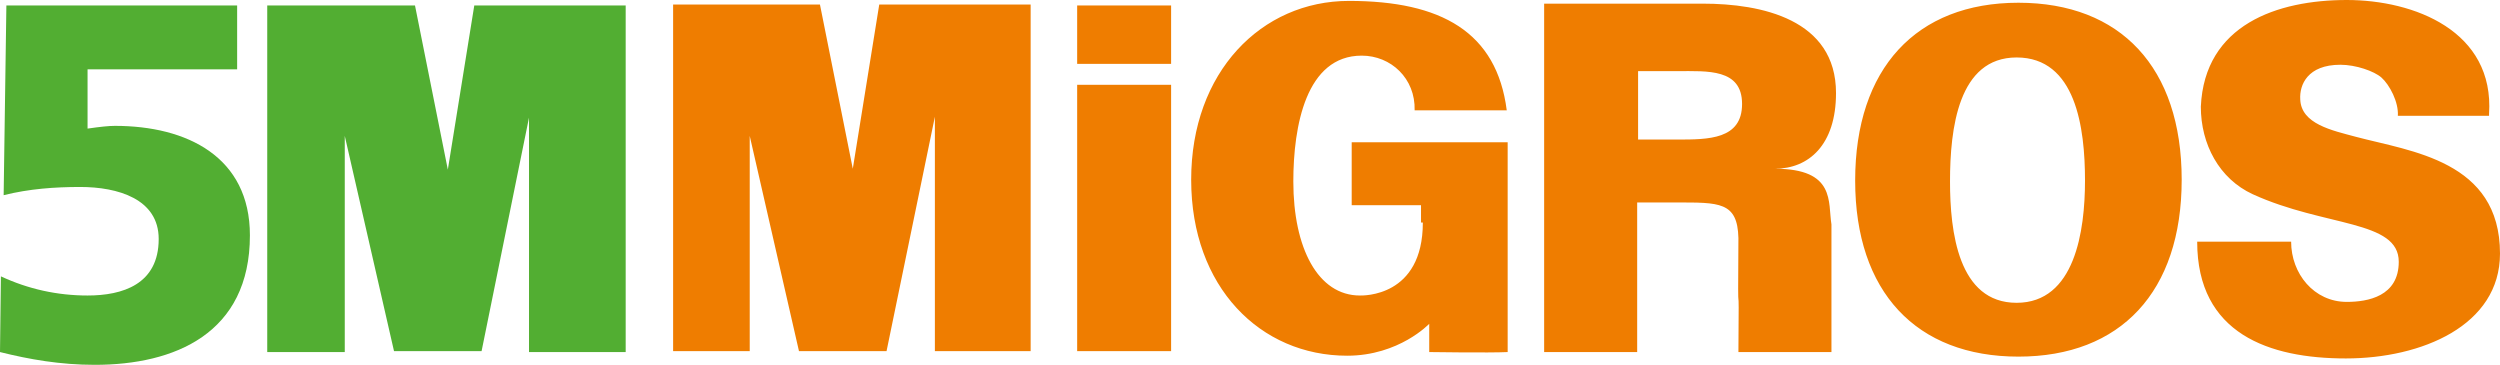
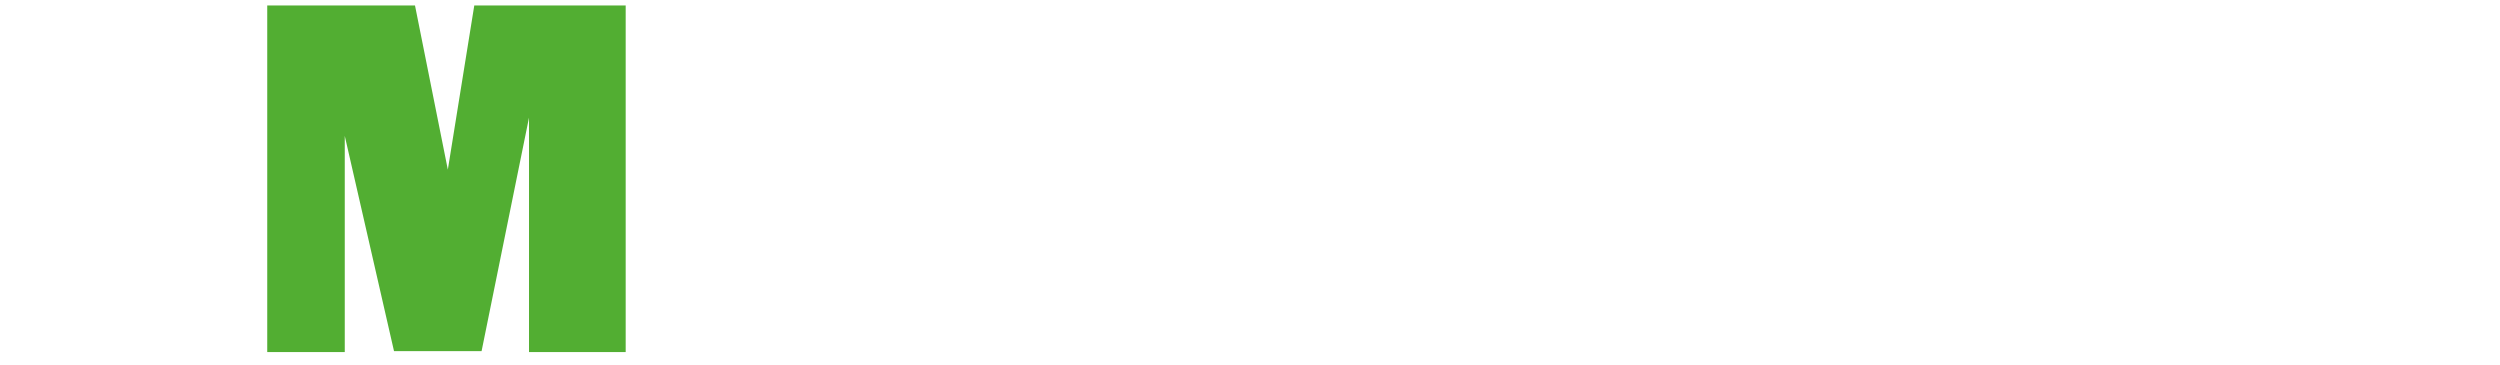
<svg xmlns="http://www.w3.org/2000/svg" version="1.1" id="Layer_1" x="0px" y="0px" width="274.1px" height="40px" viewBox="0 0 274.1 40" style="enable-background:new 0 0 274.1 40;" xml:space="preserve">
  <style type="text/css">
	.st0{fill-rule:evenodd;clip-rule:evenodd;fill:#EF7D00;}
	.st1{fill-rule:evenodd;clip-rule:evenodd;fill:#52AE32;}
</style>
  <g>
-     <path class="st0" d="M272.9,12.5C273.5,3.4,264.7,0,257.3,0c-7.6,0-15.6,2.7-16,11.7c0,4.1,2,7.9,5.7,9.6c7.9,3.6,16,2.8,16,7.4   c0,3.8-3.4,4.4-5.7,4.4c-3.6,0-6.1-3.1-6.1-6.6l-10.3,0c0,10.1,7.9,12.8,16.3,12.8c8.3,0,16.9-3.6,16.9-11.5   c0-10.2-9.8-11.2-15.8-12.8c-2.6-0.7-6-1.4-6.1-4.1c-0.1-1.6,0.8-3.8,4.4-3.8c1.7,0,3.7,0.7,4.5,1.4c0.9,0.8,1.9,2.7,1.8,4.2H272.9   z M118.1,0.6h10.3V7h-10.3V0.6z M156,24.4c0,8.2-6.6,8-6.9,8c-4.6,0-7.3-5.2-7.3-12.5c0-6.1,1.4-13.8,7.5-13.8c3.2,0,5.9,2.5,5.8,6   h10.1c-1.1-8.6-7.2-12-17.3-12c-9.6,0-17.3,7.8-17.3,19.6c0,11.8,7.6,19.3,17.1,19.3c5.7,0,9-3.5,9-3.5v3.1c0,0,6.6,0.1,8.6,0V15.6   h-17.1v6.9h7.6V24.4z M228.6,19.8c0,5.5-1.1,13.4-7.5,13.4c-6.4,0-7.3-7.8-7.3-13.3c0-5.8,0.9-13.6,7.3-13.6   C227.6,6.3,228.6,14,228.6,19.8z M221.3,39.1c11.2,0,17.9-7.1,17.9-19.4c0-12.3-6.7-19.4-17.9-19.4c-11.2,0-17.9,7.2-17.9,19.5   C203.4,32,210.1,39.1,221.3,39.1z M118.1,9.3h10.3v29.2h-10.3V9.3z M82.2,38.6V14.9l5.4,23.6l9.6,0l5.3-25.7v25.7H113l0-38H96.4   l-2.9,18l-3.6-18H73.8l0,38H82.2z M179.6,15.3l0-7.5l4.3,0c3.3,0,7.1-0.3,7.1,3.6c0,3.9-3.7,3.9-7.1,3.9L179.6,15.3z M179.6,22.2   l4.1,0c4.8,0,6.8-0.1,6.9,3.9c-0.1,12.3,0.1,1.4,0,12.5h10.2V24.6c-0.4-2.4,0.5-6.1-6.2-6.1c3.7,0,6.7-2.6,6.7-8.3   c0-8.1-8.2-9.8-14.6-9.8h-17.4v38.2l10.2,0V22.2z" />
    <path class="st1" d="M37.8,38.6V14.9l5.4,23.6l9.6,0L58,12.9v25.7h10.6l0-38H52l-2.9,18l-3.6-18H29.3l0,38H37.8z" />
-     <path class="st1" d="M0.4,21.4c2.8-0.7,5.6-0.9,8.4-0.9c4.1,0,8.6,1.3,8.6,5.7c0,5-4,6.2-7.8,6.2c-3.3,0-6.5-0.7-9.5-2.1L0,38.6   C3.2,39.4,6.6,40,10.4,40c8.7,0,17-3.4,17-14.2c0-8.6-6.9-12-14.8-12c-0.7,0-1.6,0.1-3,0.3V7.6H26v-7H0.7L0.4,21.4L0.4,21.4z" />
  </g>
</svg>